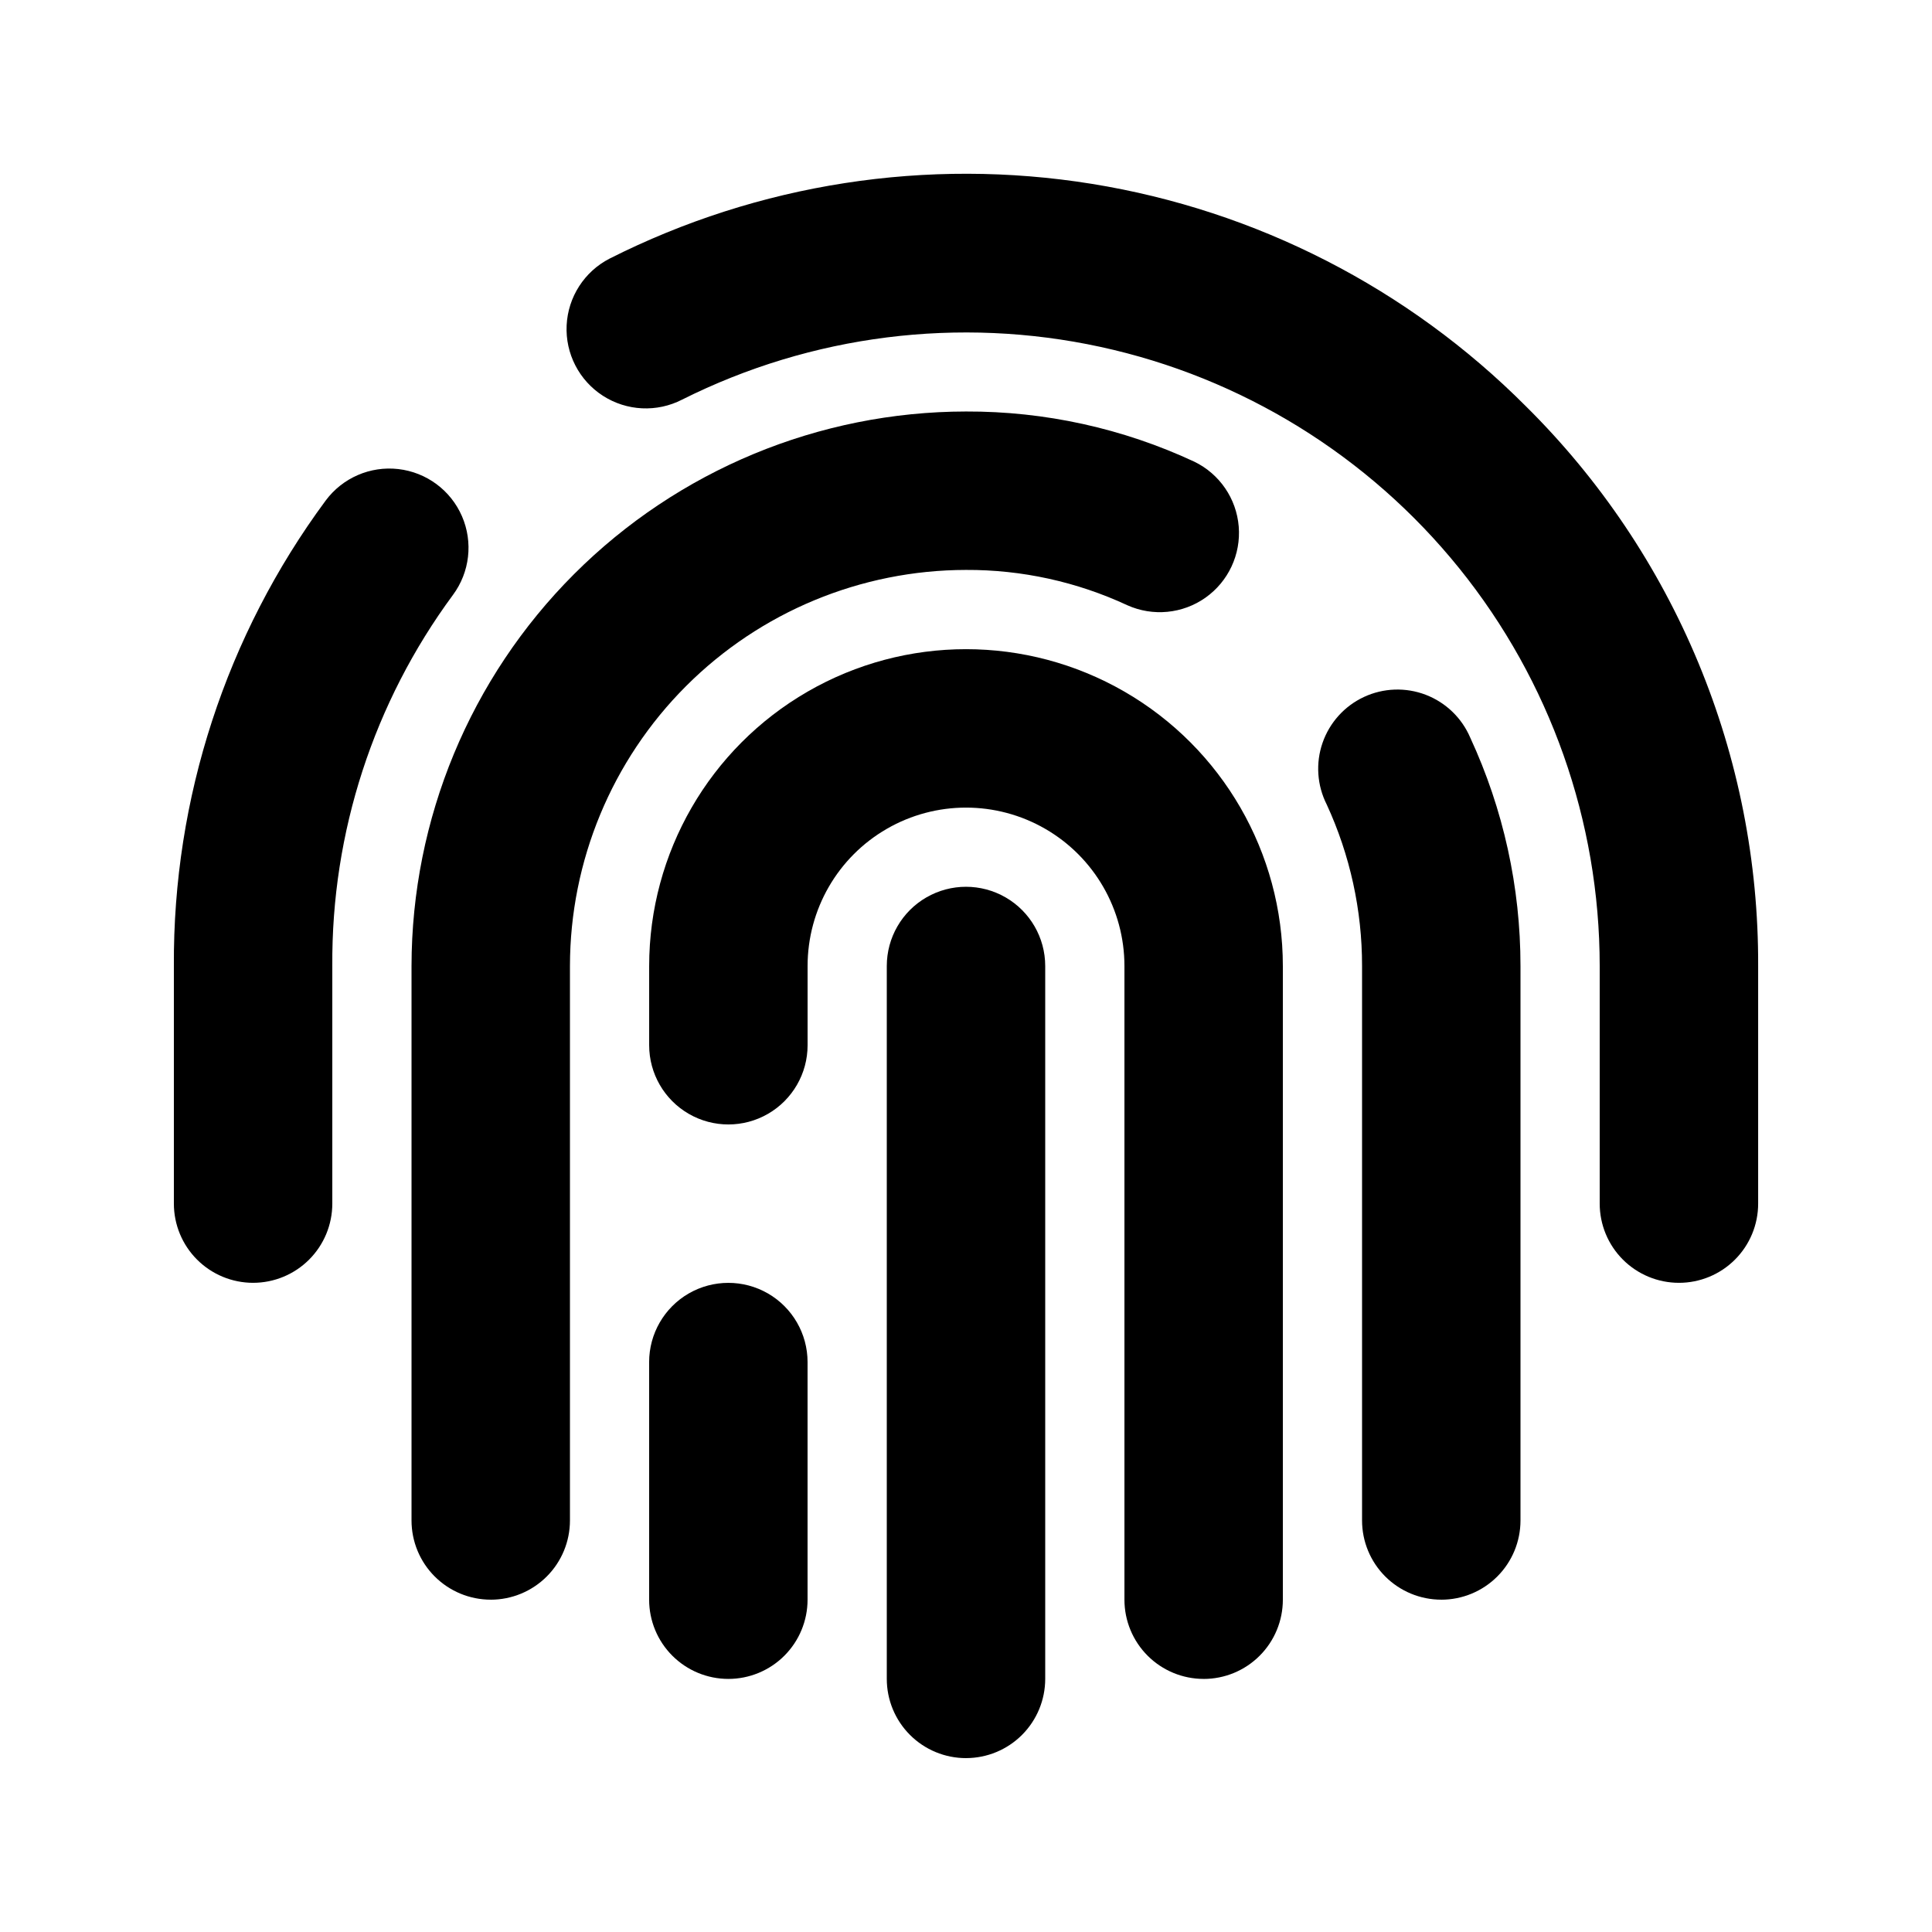
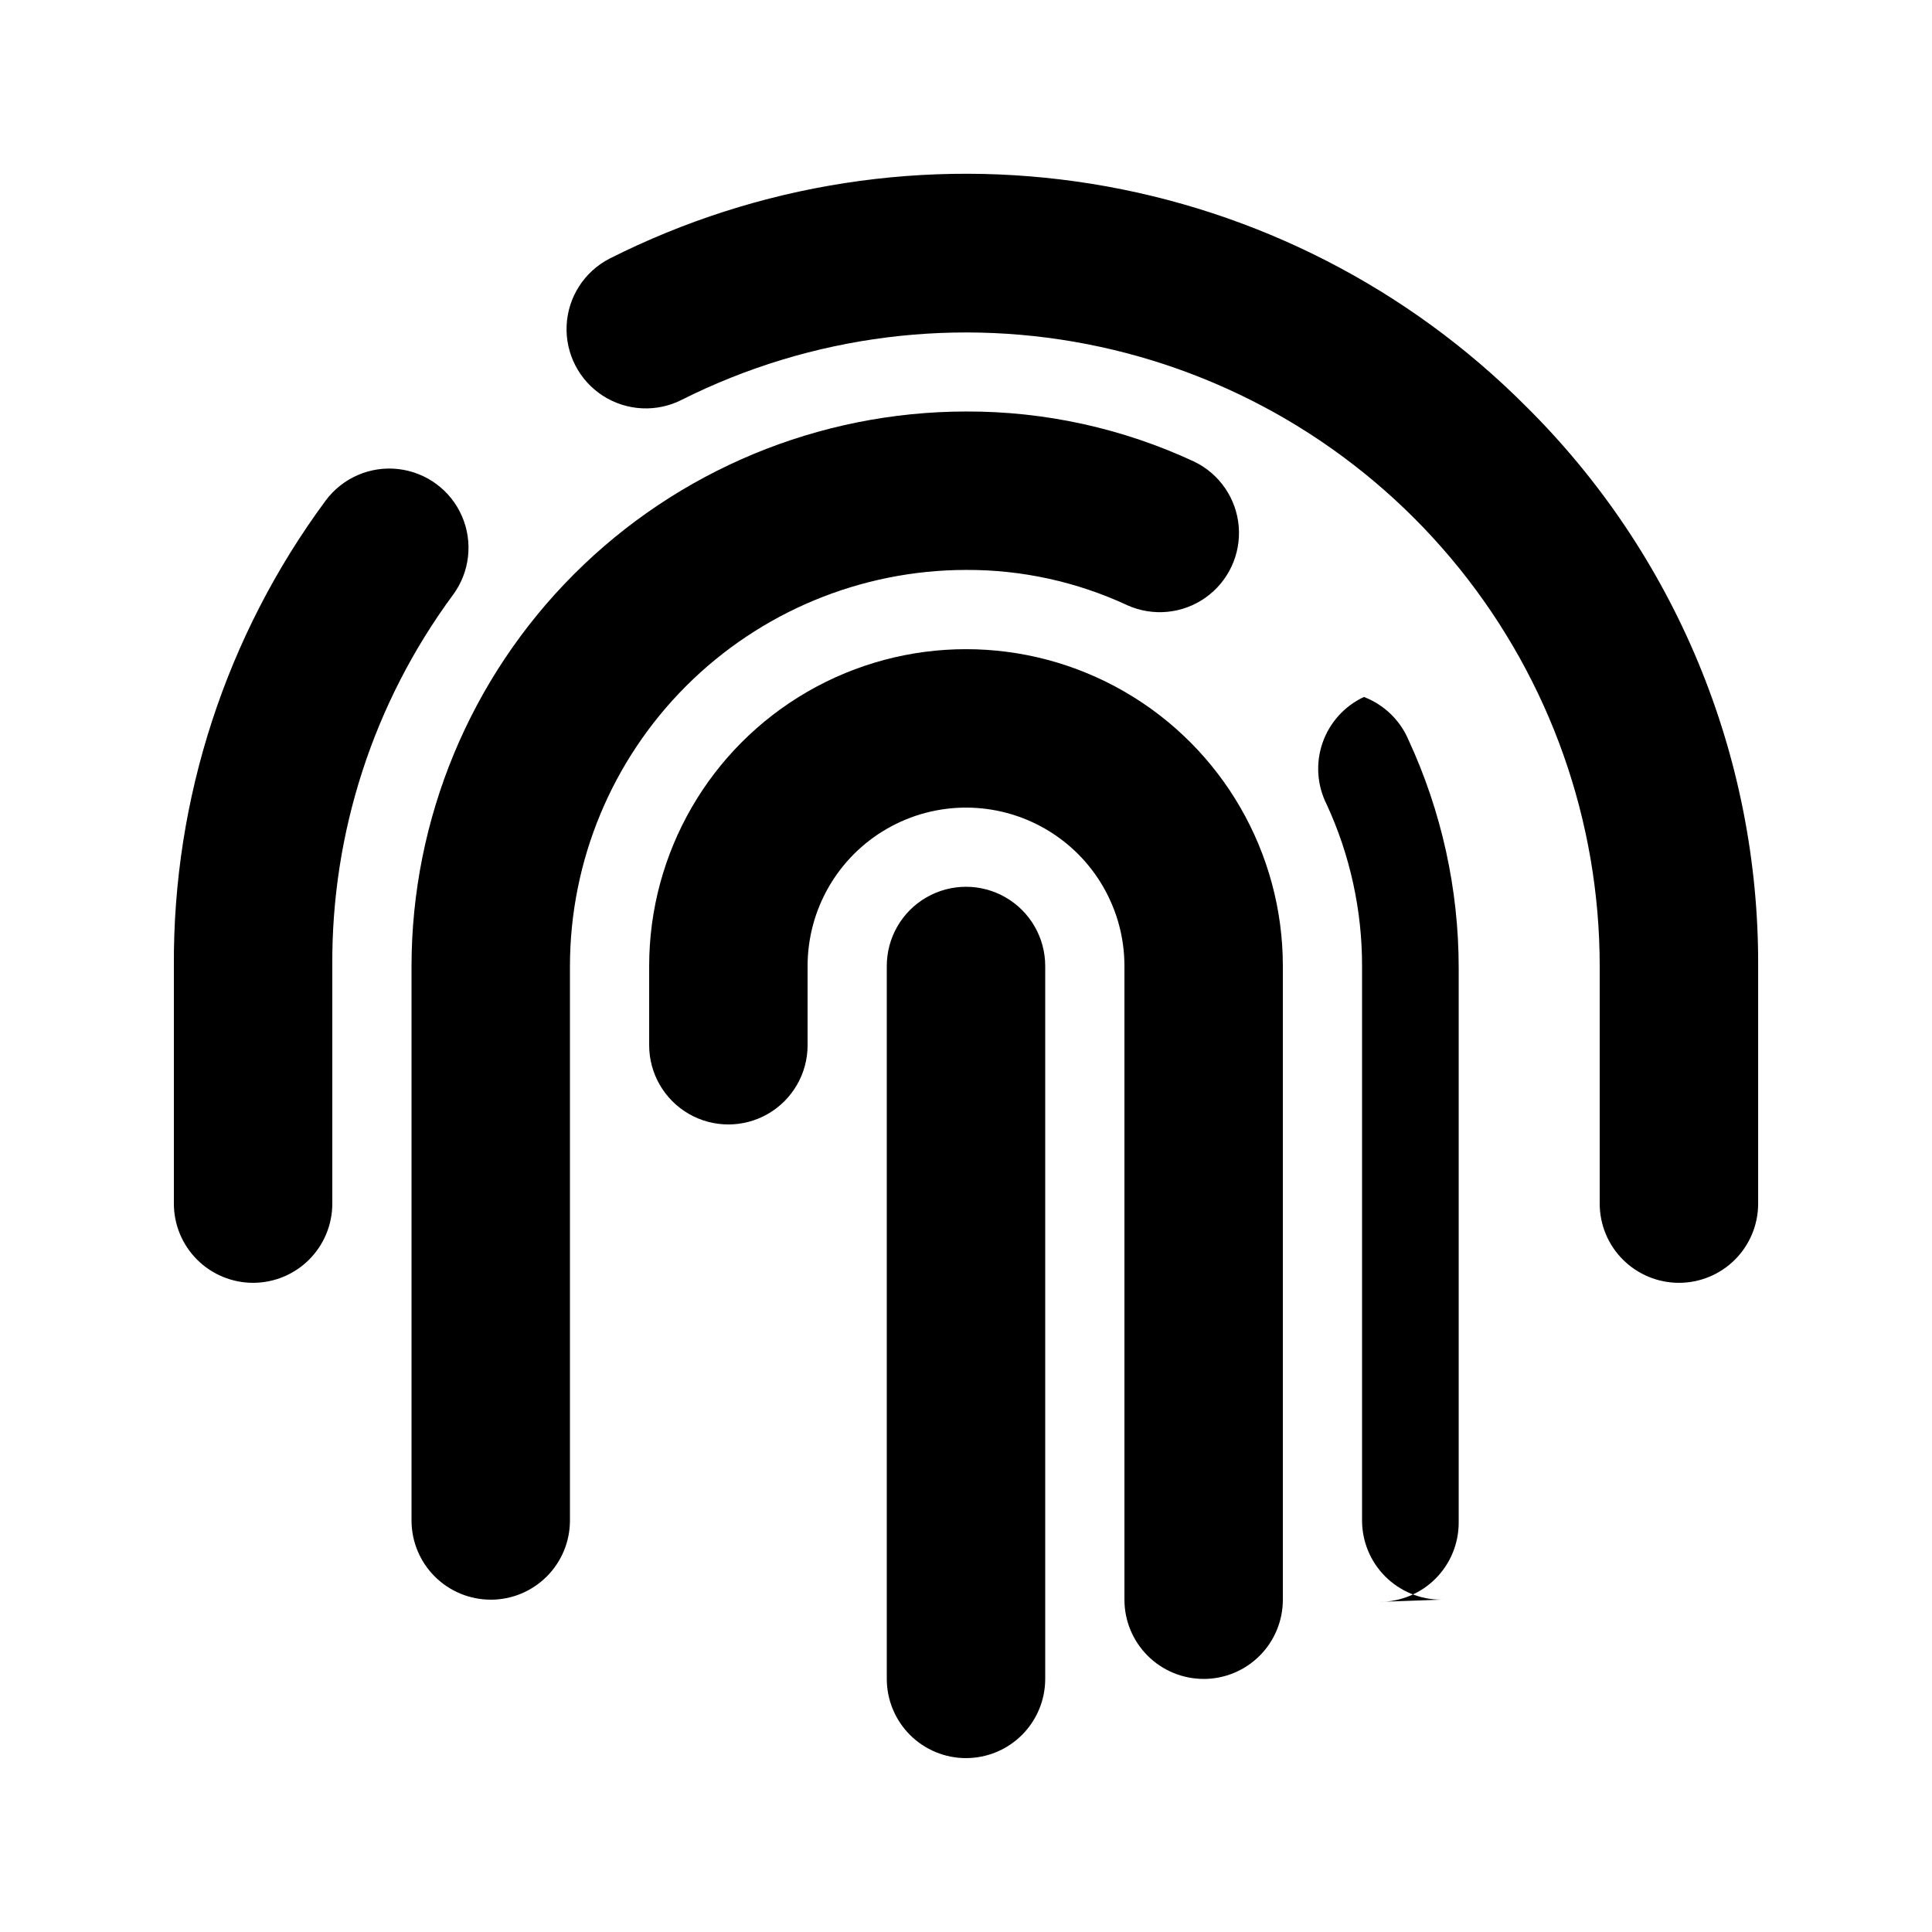
<svg xmlns="http://www.w3.org/2000/svg" fill="#000000" width="800px" height="800px" version="1.1" viewBox="144 144 512 512">
  <g>
    <path d="m588.93 483.96c-5.566 0-10.906-2.211-14.844-6.148-3.934-3.934-6.148-9.273-6.148-14.84v-62.977c-0.008-38.344-13.141-75.527-37.207-105.37-24.07-29.848-57.625-50.559-95.094-58.695-37.469-8.137-76.59-3.207-110.87 13.973-6.672 3.434-14.672 3.047-20.984-1.016s-9.98-11.184-9.617-18.684c0.363-7.496 4.699-14.234 11.375-17.668 39.438-19.91 84.16-26.848 127.78-19.816s83.895 27.672 115.08 58.969c19.59 19.395 35.117 42.5 45.684 67.965 10.562 25.461 15.949 52.773 15.844 80.344v62.977c0 5.566-2.211 10.906-6.148 14.84-3.938 3.938-9.273 6.148-14.844 6.148z" />
    <path d="m211.07 483.96c-5.566 0-10.906-2.211-14.844-6.148-3.938-3.934-6.148-9.273-6.148-14.84v-62.977c-0.266-44.375 13.844-87.645 40.219-123.33 4.469-6.027 11.809-9.215 19.262-8.359s13.883 5.621 16.867 12.5c2.984 6.883 2.074 14.832-2.394 20.859-21.004 28.457-32.223 62.957-31.969 98.328v62.977c0 5.566-2.211 10.906-6.148 14.84-3.938 3.938-9.277 6.148-14.844 6.148z" />
-     <path d="m525.95 567.93c-5.566 0-10.906-2.211-14.844-6.148-3.934-3.934-6.148-9.273-6.148-14.844v-146.94c0.02-14.773-3.176-29.371-9.359-42.785-2.57-5.07-2.973-10.973-1.113-16.344 1.859-5.375 5.82-9.766 10.977-12.168s11.062-2.609 16.375-0.574c5.309 2.035 9.566 6.141 11.797 11.371 8.777 18.961 13.32 39.605 13.309 60.5v146.95-0.004c0 5.57-2.211 10.91-6.148 14.844-3.934 3.938-9.273 6.148-14.844 6.148z" />
+     <path d="m525.95 567.93c-5.566 0-10.906-2.211-14.844-6.148-3.934-3.934-6.148-9.273-6.148-14.844v-146.94c0.02-14.773-3.176-29.371-9.359-42.785-2.57-5.07-2.973-10.973-1.113-16.344 1.859-5.375 5.82-9.766 10.977-12.168c5.309 2.035 9.566 6.141 11.797 11.371 8.777 18.961 13.32 39.605 13.309 60.5v146.95-0.004c0 5.57-2.211 10.91-6.148 14.844-3.934 3.938-9.273 6.148-14.844 6.148z" />
    <path d="m274.05 567.93c-5.566 0-10.906-2.211-14.844-6.148-3.938-3.934-6.148-9.273-6.148-14.844v-146.94c0.043-38.961 15.539-76.309 43.086-103.86 27.551-27.547 64.898-43.043 103.86-43.086 20.906-0.074 41.57 4.469 60.52 13.309 6.676 3.242 11.145 9.77 11.75 17.168s-2.742 14.566-8.801 18.855c-6.062 4.285-13.938 5.051-20.711 2.016-13.391-6.231-27.992-9.43-42.758-9.363-27.828 0.031-54.508 11.102-74.184 30.777-19.676 19.676-30.746 46.355-30.777 74.184v146.95-0.004c0 5.57-2.211 10.91-6.148 14.844-3.938 3.938-9.277 6.148-14.844 6.148z" />
    <path d="m400 609.92c-5.57 0-10.91-2.211-14.844-6.148-3.938-3.938-6.148-9.273-6.148-14.844v-188.93c0-7.5 4-14.43 10.496-18.18 6.492-3.75 14.496-3.75 20.992 0 6.492 3.75 10.496 10.68 10.496 18.18v188.93-0.004c0 5.57-2.215 10.906-6.148 14.844-3.938 3.938-9.277 6.148-14.844 6.148z" />
    <path d="m462.98 588.93c-5.57 0-10.91-2.211-14.844-6.148-3.938-3.934-6.148-9.273-6.148-14.844v-167.93c0-15-8.004-28.859-20.992-36.359-12.992-7.5-28.996-7.5-41.984 0-12.992 7.5-20.992 21.359-20.992 36.359v20.992c0 7.5-4.004 14.43-10.496 18.18-6.496 3.75-14.5 3.75-20.992 0-6.496-3.75-10.496-10.68-10.496-18.18v-20.992c0-30 16.004-57.719 41.984-72.719s57.988-15 83.969 0c25.977 15 41.98 42.719 41.98 72.719v167.94-0.004c0 5.57-2.211 10.91-6.148 14.844-3.934 3.938-9.273 6.148-14.84 6.148z" />
-     <path d="m337.02 588.93c-5.57 0-10.906-2.211-14.844-6.148-3.938-3.934-6.148-9.273-6.148-14.844v-62.977c0-7.496 4-14.43 10.496-18.18 6.492-3.746 14.496-3.746 20.992 0 6.492 3.75 10.496 10.684 10.496 18.18v62.977c0 5.57-2.215 10.91-6.148 14.844-3.938 3.938-9.277 6.148-14.844 6.148z" />
  </g>
</svg>